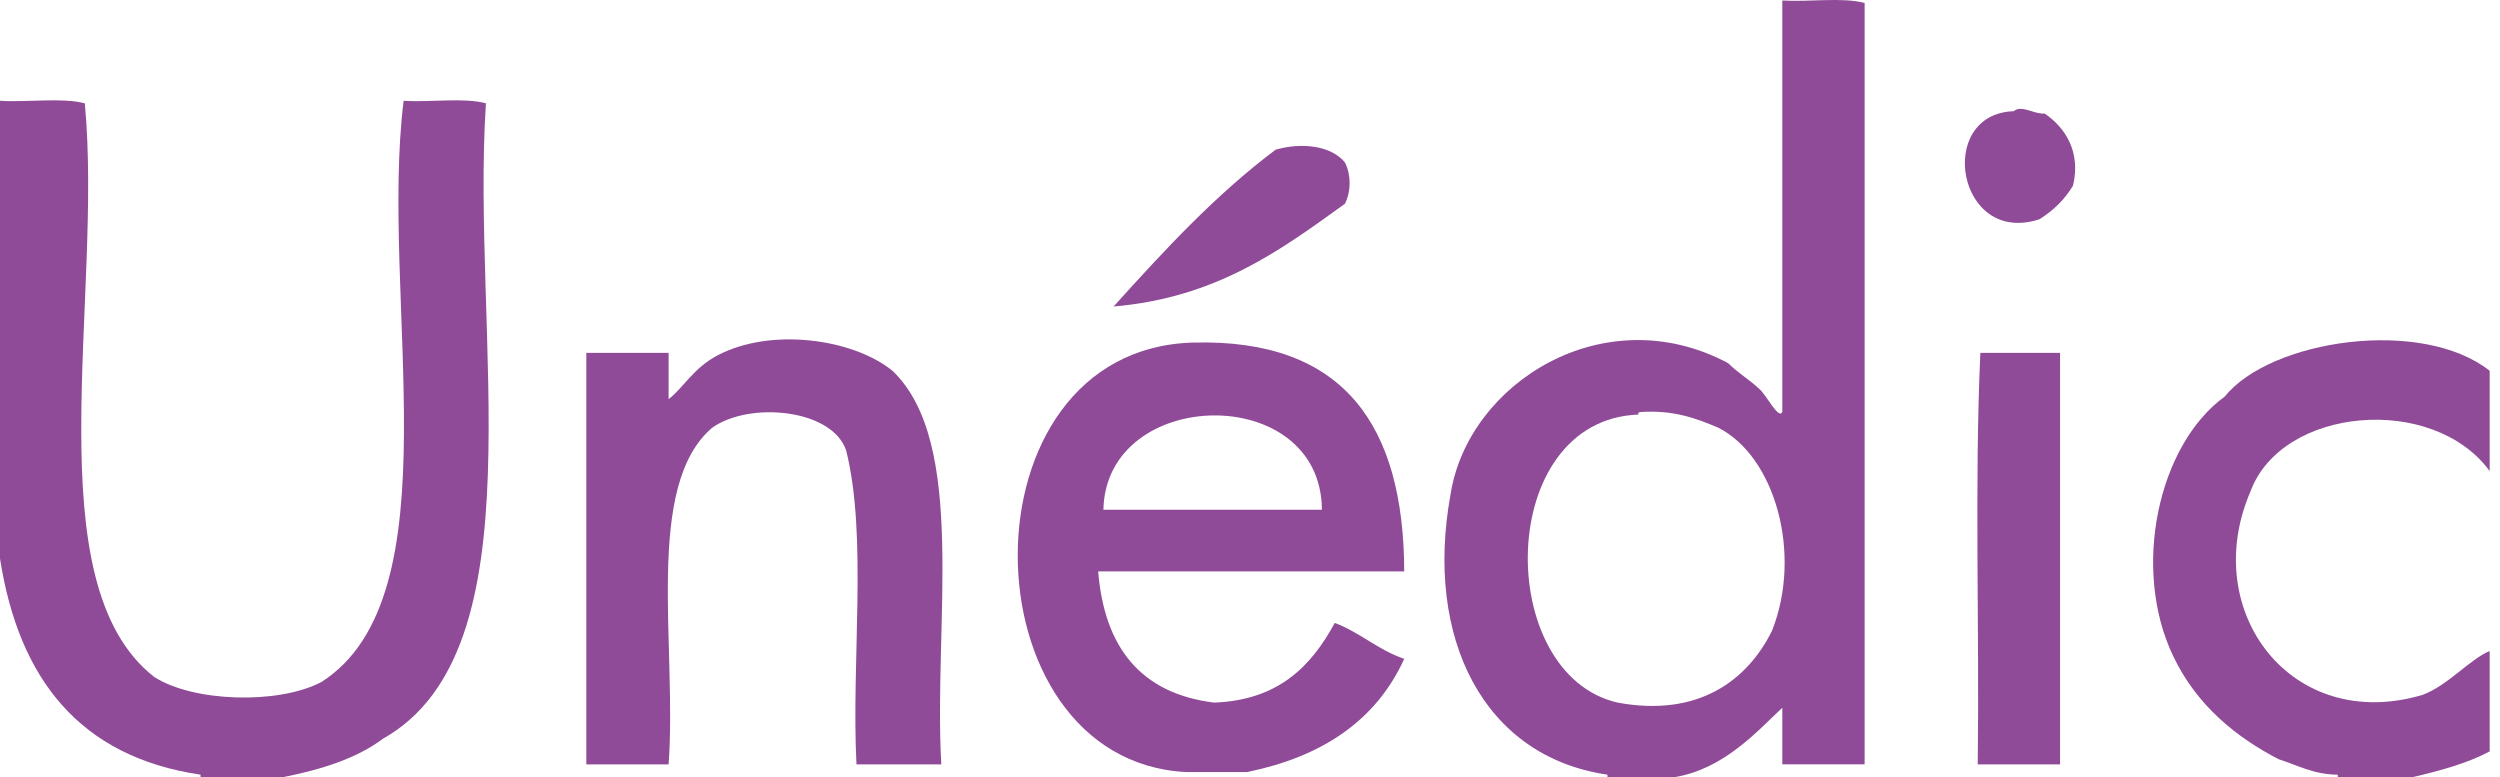
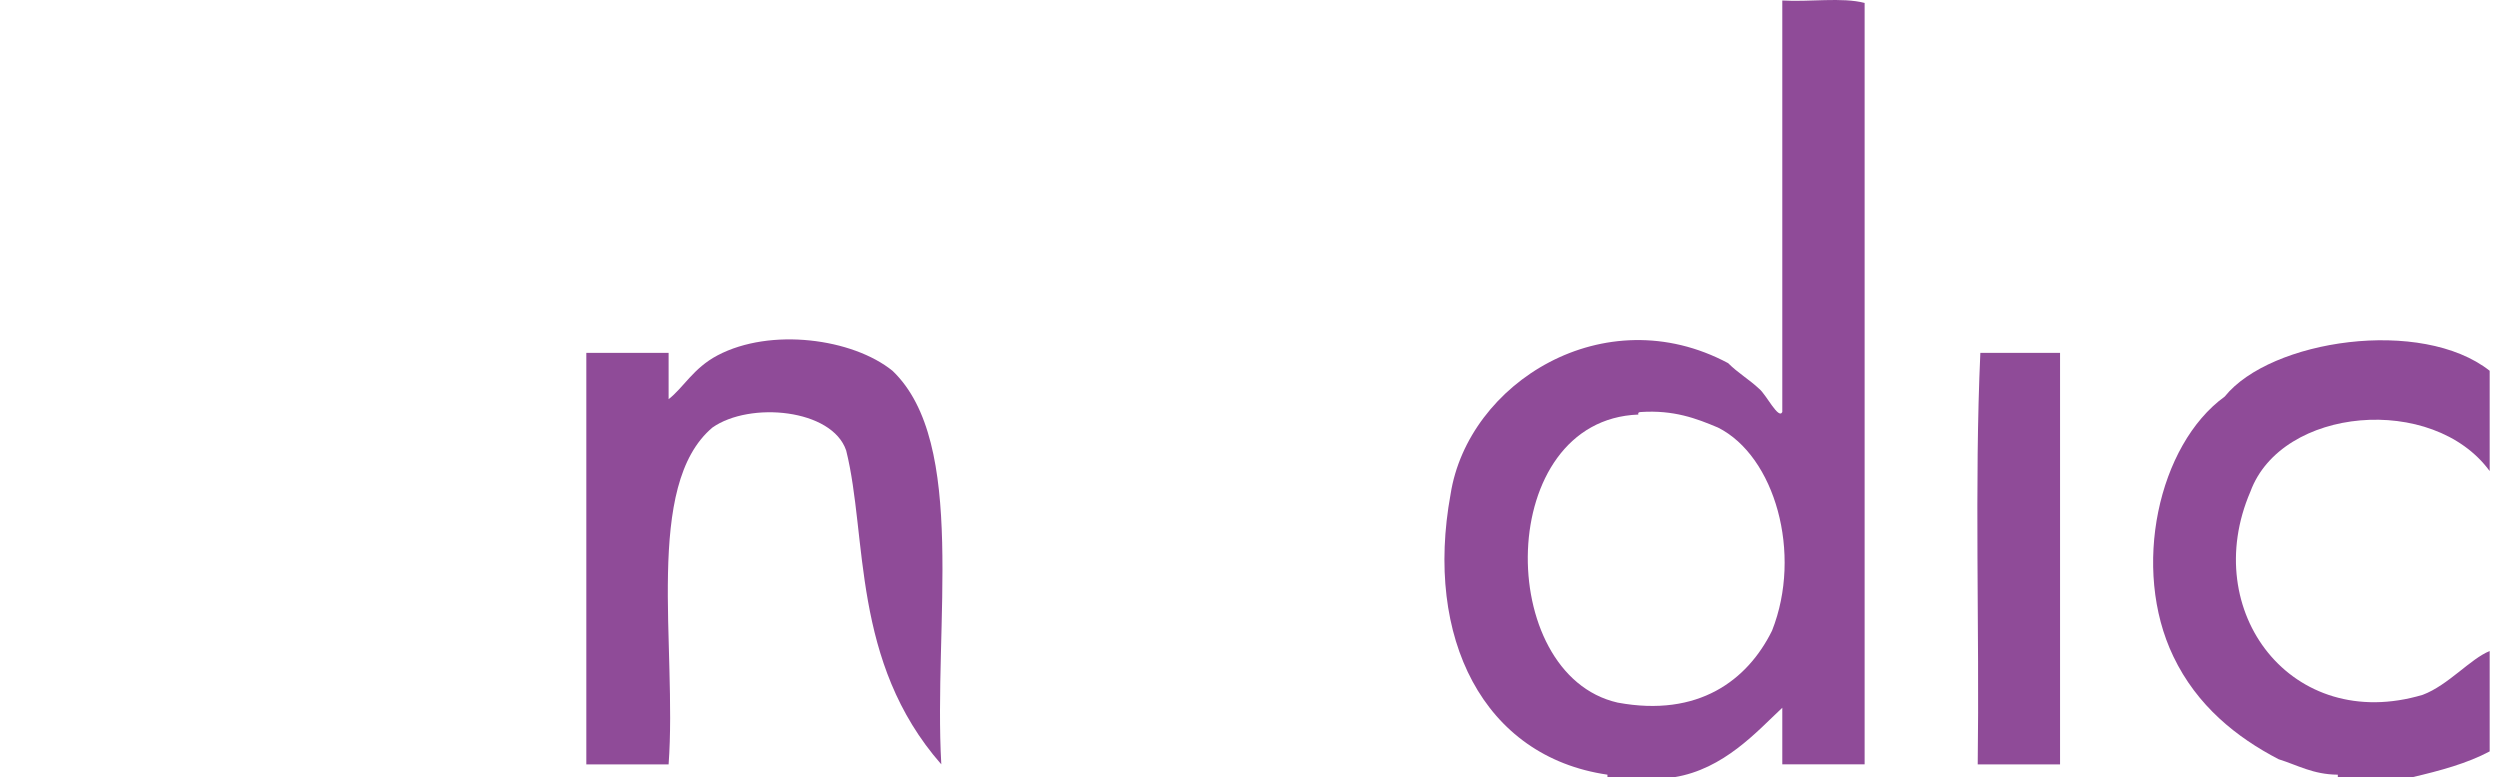
<svg xmlns="http://www.w3.org/2000/svg" width="193" height="60" viewBox="0 0 193 60" fill="none">
  <path d="M124.886 54.242C131.119 55.396 134.913 52.514 136.802 48.687C139.161 42.728 137.019 35.207 132.629 33.008C130.951 32.299 129.216 31.641 126.668 31.808C126.554 31.822 126.436 31.829 126.482 32.004C115.408 32.42 115.355 52.078 124.886 54.242ZM129.248 60H124.095V59.805C114.496 58.411 109.96 49.215 111.984 38.157C113.324 29.57 123.846 22.928 133.413 28.035C134.15 28.779 135.06 29.309 135.811 30.019C136.349 30.454 137.307 32.42 137.593 31.808V0.038C139.652 0.166 142.225 -0.229 143.949 0.227V59.007H137.593V54.638C135.637 56.468 133.078 59.383 129.248 60Z" fill="#8F4B98" />
-   <path d="M21.836 59.999H15.482V59.806C6.139 58.425 1.447 52.399 0 43.117V7.78C2.11 7.915 4.758 7.512 6.547 7.975C7.975 23.088 2.601 45.005 11.902 52.257C14.892 54.188 21.441 54.416 24.812 52.653C35.227 46.004 29.276 22.962 31.16 7.78C33.224 7.915 35.804 7.512 37.514 7.975C36.339 25.789 41.73 50.173 29.583 57.017C27.527 58.559 24.812 59.411 21.836 59.999Z" fill="#8F4B98" />
-   <path d="M155.464 8.585C156.054 8.061 157.032 8.838 157.85 8.766C159.398 9.818 160.672 11.688 160.035 14.336C159.384 15.408 158.52 16.26 157.448 16.923C151.08 19.028 149.385 8.78 155.464 8.585Z" fill="#8F4B98" />
-   <path d="M85.969 23.662C89.863 19.354 93.79 15.075 98.476 11.558C100.446 10.981 102.752 11.223 103.831 12.542C104.313 13.514 104.313 14.754 103.831 15.727C98.843 19.326 93.897 22.985 85.969 23.662Z" fill="#8F4B98" />
-   <path d="M72.669 59.009H66.12C65.713 51.074 66.986 41.456 65.325 34.779C64.238 31.562 57.889 30.98 55.002 33.004C49.7 37.48 52.28 49.859 51.617 59.009H45.264V27.239H51.617V30.817C52.762 29.933 53.52 28.419 55.398 27.432C59.492 25.276 65.813 26.127 68.903 28.626C74.714 34.184 72.053 48.245 72.669 59.009Z" fill="#8F4B98" />
+   <path d="M72.669 59.009C65.713 51.074 66.986 41.456 65.325 34.779C64.238 31.562 57.889 30.98 55.002 33.004C49.7 37.48 52.28 49.859 51.617 59.009H45.264V27.239H51.617V30.817C52.762 29.933 53.52 28.419 55.398 27.432C59.492 25.276 65.813 26.127 68.903 28.626C74.714 34.184 72.053 48.245 72.669 59.009Z" fill="#8F4B98" />
  <path d="M186.238 59.999H180.48V59.806C178.57 59.792 177.377 59.069 175.909 58.613C172.673 56.931 169.602 54.49 167.78 50.67C164.528 43.901 166.608 34.343 171.747 30.616C175.292 26.212 186.962 24.484 192.203 28.625V36.367C187.82 30.375 176.137 31.393 173.731 37.954C169.751 47.185 176.916 56.661 187.036 53.639C189 52.901 190.721 50.852 192.203 50.261V58.008C190.468 58.934 188.383 59.497 186.238 59.999Z" fill="#8F4B98" />
-   <path d="M85.182 39.349H102.051C101.986 29.461 85.375 29.831 85.182 39.349ZM108.407 44.113H84.779C85.256 49.985 88.071 53.538 93.72 54.24C98.694 54.061 101.234 51.428 103.044 48.089C105.015 48.834 106.376 50.174 108.407 50.862C106.227 55.643 102.065 58.416 96.281 59.603H91.535C74.403 58.679 73.894 26.935 92.119 26.446C103.747 26.139 108.372 32.828 108.407 44.113Z" fill="#8F4B98" />
  <path d="M152.883 27.241H159.036V59.011H152.68C152.822 48.475 152.42 37.429 152.883 27.241Z" fill="#8F4B98" />
</svg>